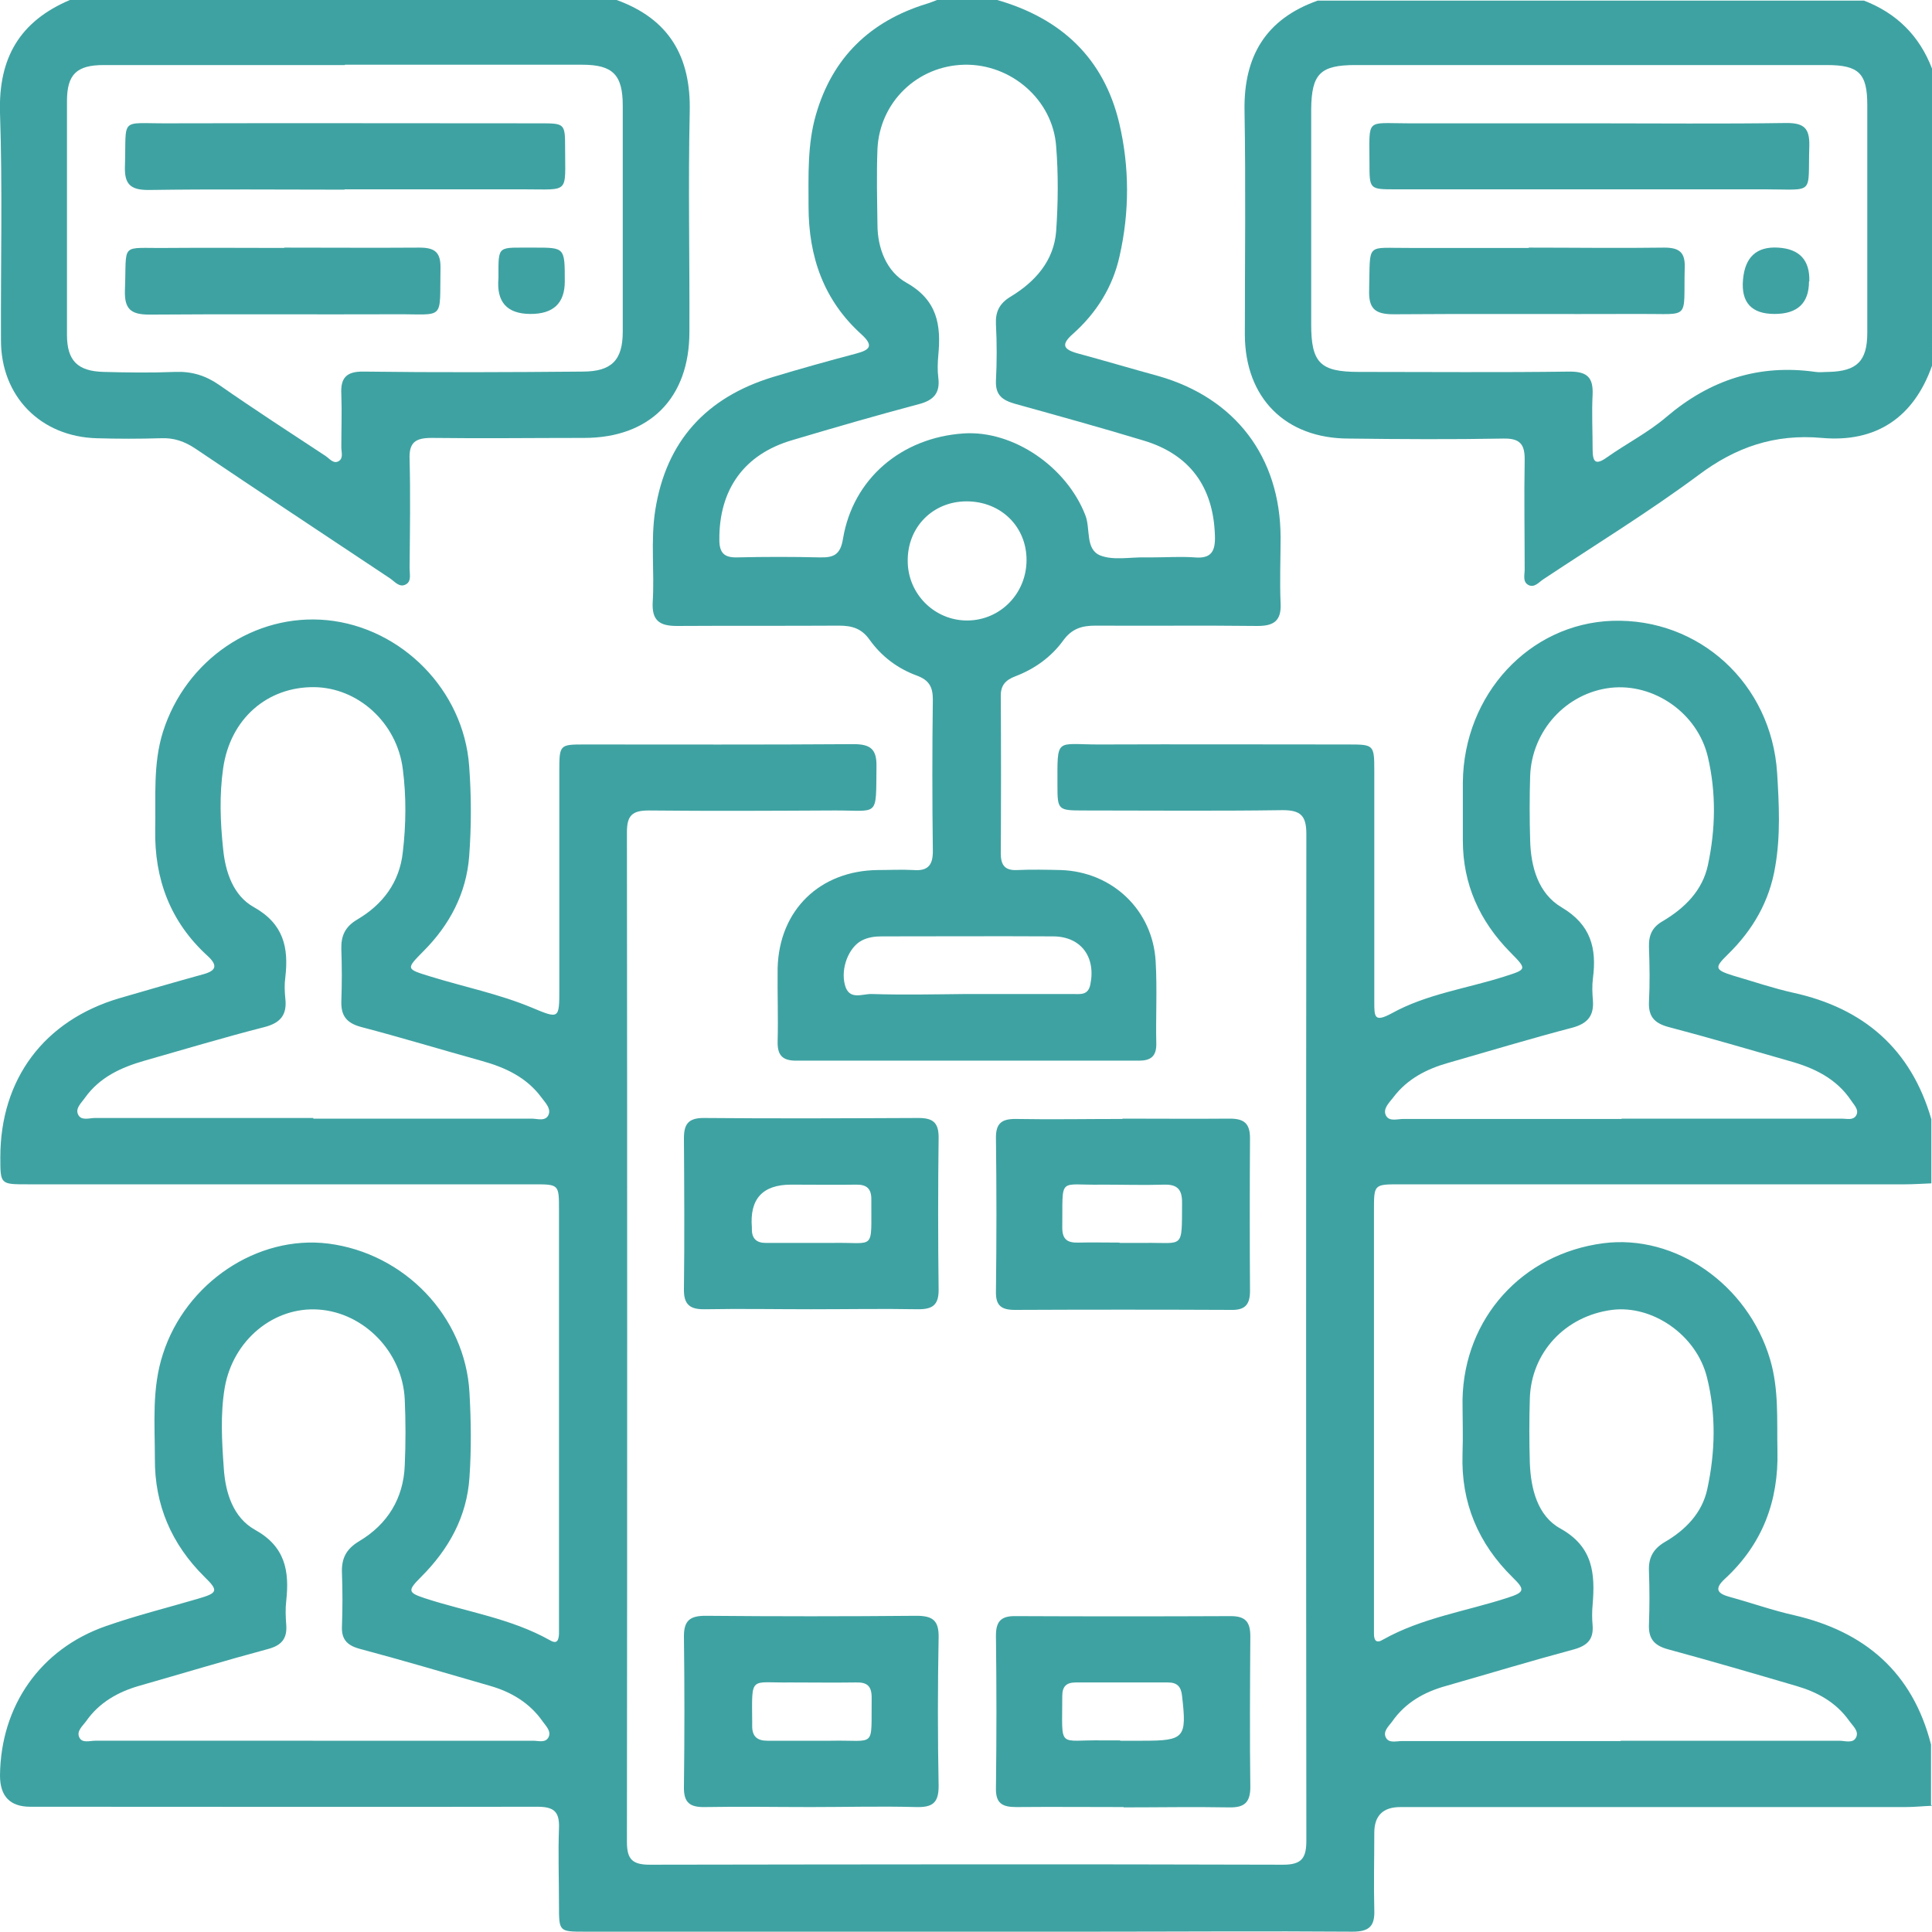
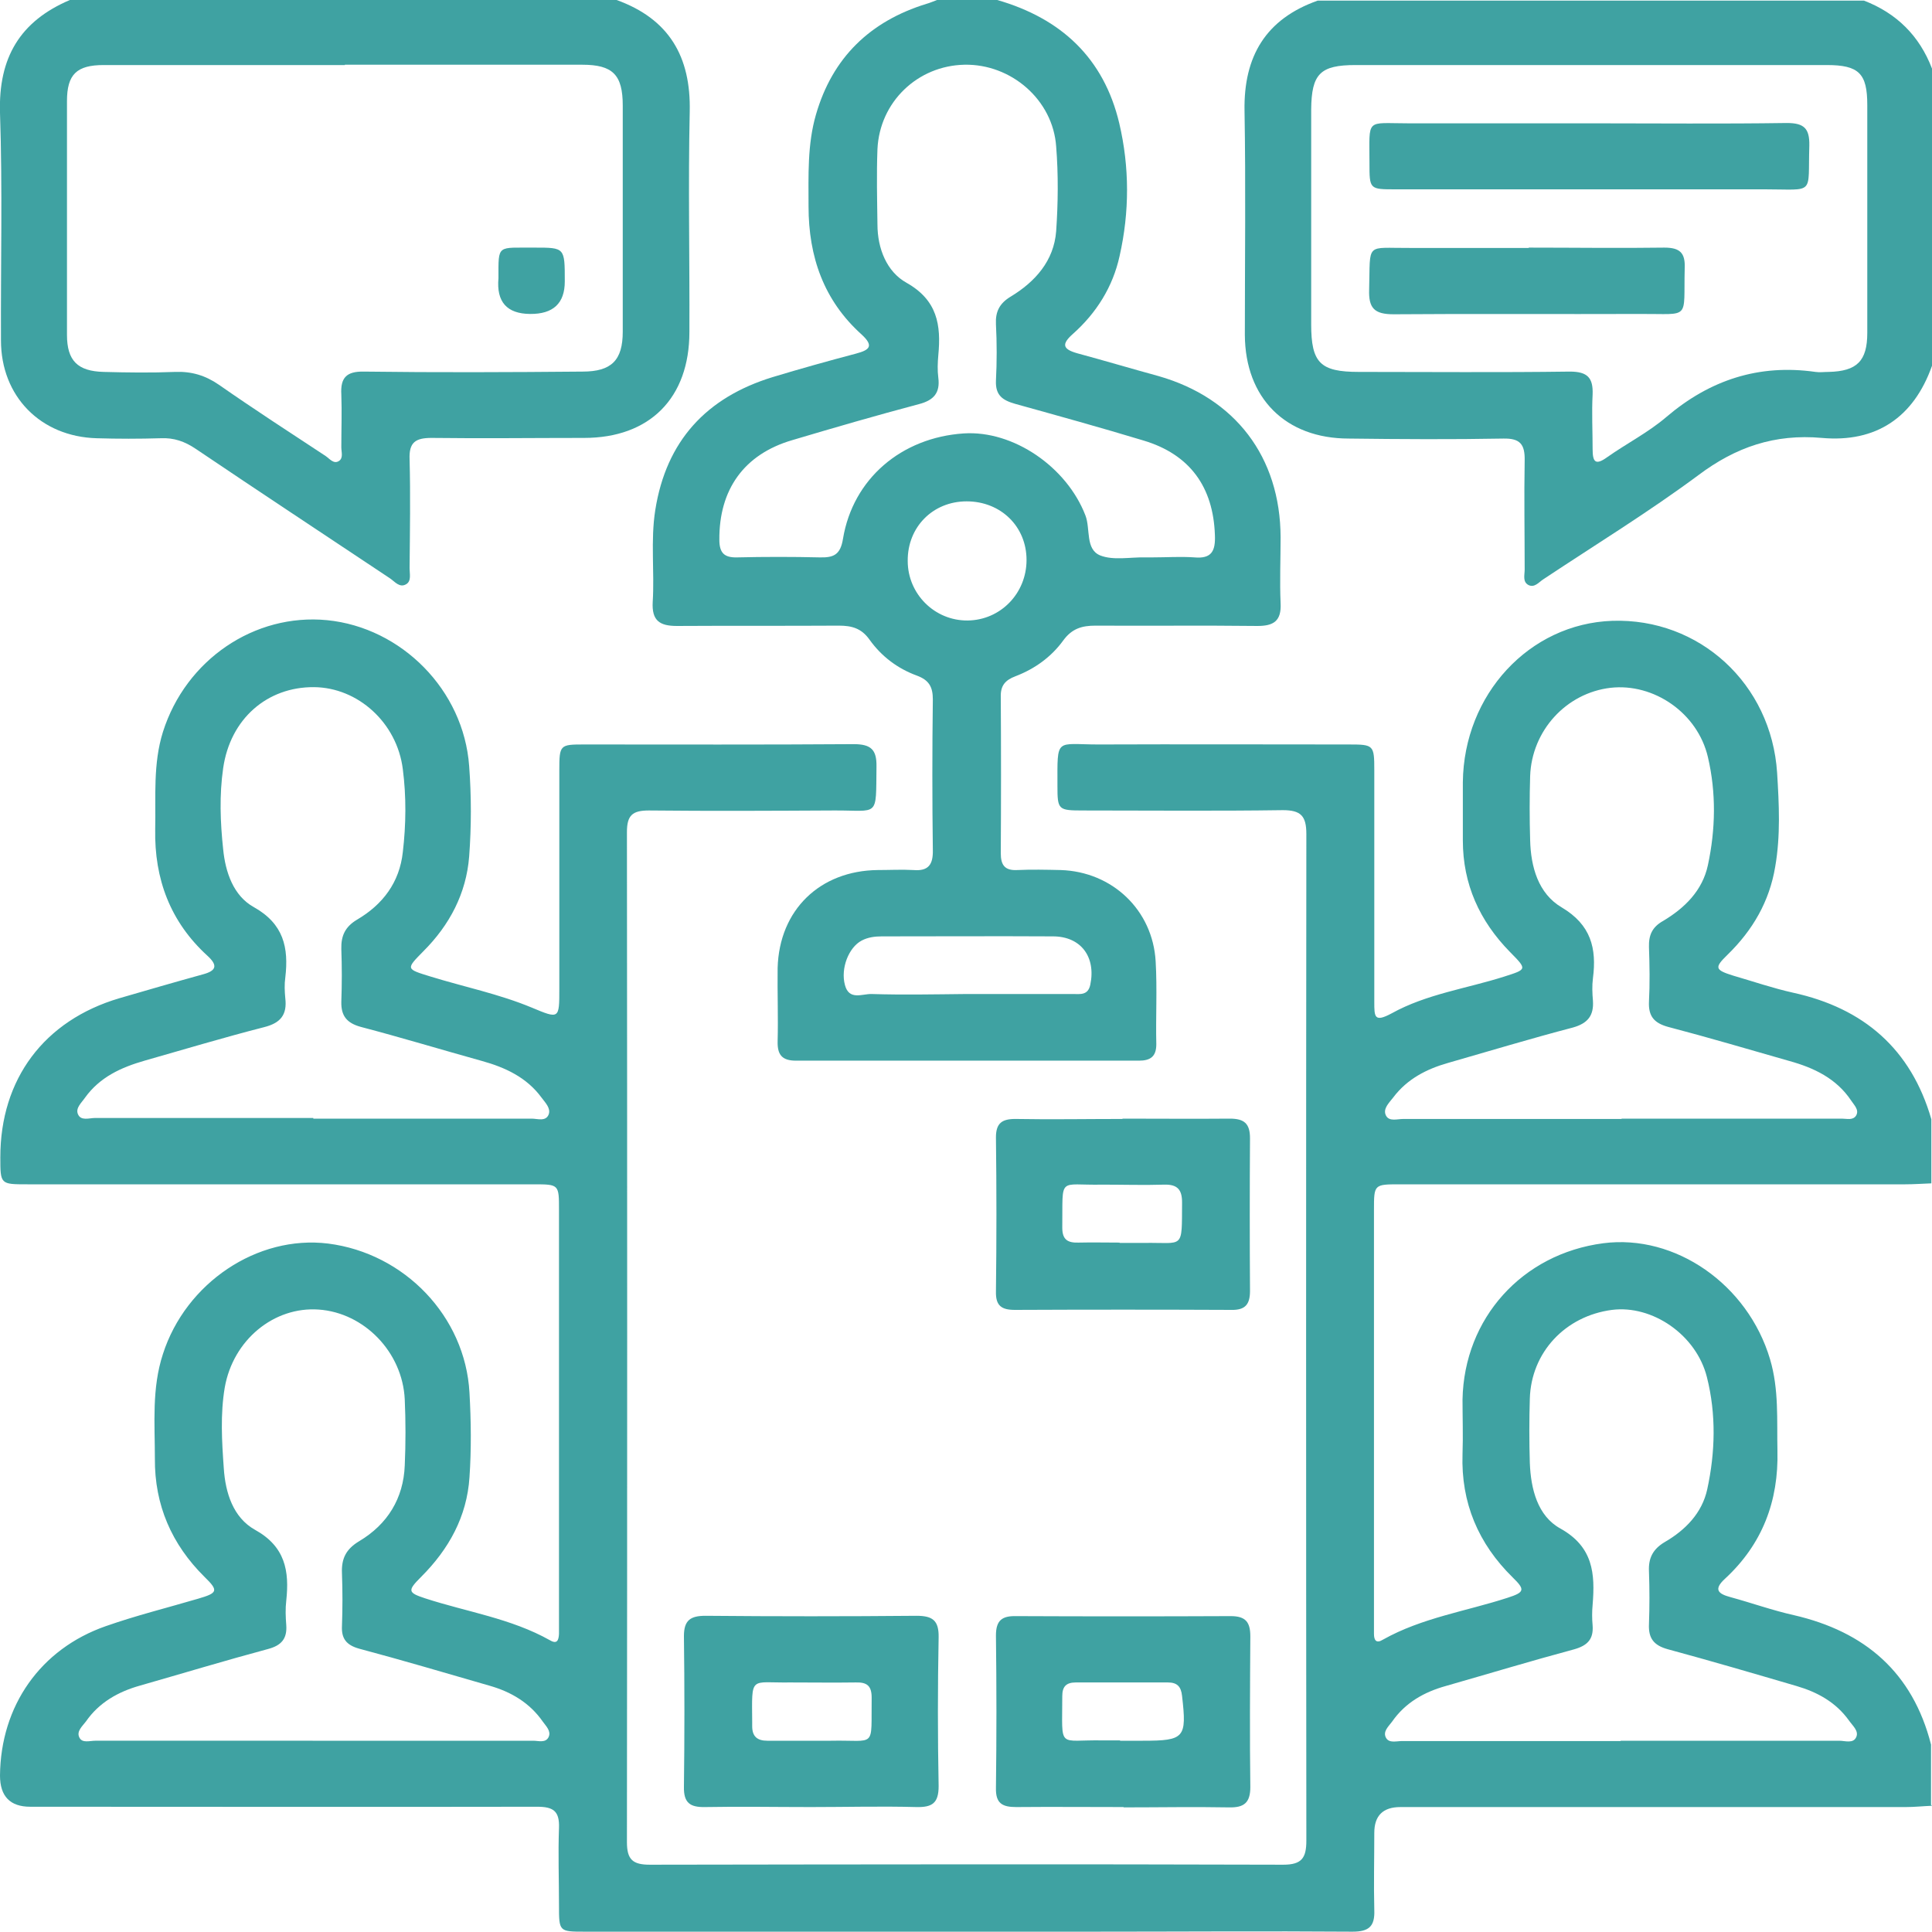
<svg xmlns="http://www.w3.org/2000/svg" fill="#3fa2a2" id="Livello_1" viewBox="0 0 60 60">
  <path d="M60,56.08c-.27,.01-.54,.04-.82,.04-5.23,0-10.46,0-15.69,0q-.81,0-.81,.8c0,.8-.02,1.6,0,2.4,.02,.51-.17,.67-.68,.67-2.71-.02-5.42,0-8.14,0-5.23,0-10.46,0-15.69,0-.81,0-.81,0-.81-.82,0-.8-.03-1.6,0-2.4,.02-.53-.18-.66-.68-.66-5.25,.01-10.5,0-15.74,0q-.94,0-.94-.97c.02-2.16,1.25-3.93,3.29-4.64,.94-.33,1.91-.57,2.86-.85,.62-.18,.64-.25,.2-.68-1.02-1.01-1.55-2.23-1.54-3.67,0-1.09-.1-2.18,.25-3.25,.71-2.21,2.93-3.7,5.13-3.43,2.37,.3,4.26,2.26,4.39,4.63,.05,.88,.06,1.76,0,2.63-.08,1.22-.64,2.23-1.5,3.09-.43,.43-.42,.49,.13,.67,1.29,.42,2.66,.62,3.87,1.3,.22,.13,.27,0,.28-.2,0-.12,0-.23,0-.35,0-4.27,0-8.55,0-12.82,0-.78,0-.79-.77-.79-5.25,0-10.5,0-15.74,0-.84,0-.84,0-.84-.84,0-2.43,1.36-4.25,3.7-4.94,.86-.25,1.72-.5,2.59-.74,.41-.11,.48-.27,.14-.58-1.15-1.05-1.65-2.38-1.62-3.93,.02-1.01-.07-2.03,.24-3.02,.71-2.24,2.84-3.69,5.1-3.47,2.31,.23,4.24,2.17,4.41,4.53,.07,.93,.07,1.88,0,2.81-.09,1.15-.61,2.13-1.42,2.94-.55,.56-.55,.55,.23,.79,1.04,.32,2.12,.54,3.13,.96,.86,.36,.86,.36,.86-.58,0-2.26,0-4.53,0-6.79,0-.79,.02-.8,.77-.8,2.79,0,5.58,.01,8.37-.01,.54,0,.72,.17,.71,.7-.02,1.61,.09,1.35-1.33,1.36-1.91,.01-3.82,.02-5.74,0-.51,0-.68,.15-.68,.67,.01,10.46,.01,20.91,0,31.37,0,.54,.18,.7,.71,.7,6.56-.01,13.11-.02,19.67,0,.58,0,.72-.21,.72-.75-.01-10.42-.01-20.84,0-31.26,0-.56-.17-.74-.73-.74-2.07,.03-4.14,.01-6.2,.01-.78,0-.8-.02-.8-.77,0-1.52-.07-1.28,1.28-1.28,2.59-.01,5.19,0,7.78,0,.76,0,.78,.02,.78,.8,0,2.4,0,4.8,0,7.2,0,.46,0,.64,.54,.35,1.08-.6,2.33-.77,3.49-1.14,.72-.23,.72-.22,.18-.77-.94-.96-1.46-2.1-1.46-3.46,0-.6,0-1.21,0-1.81,.03-2.72,2.06-4.92,4.64-5.01,2.7-.09,4.94,1.95,5.12,4.72,.06,.97,.11,1.95-.06,2.92-.18,1.08-.7,1.97-1.48,2.73-.41,.4-.4,.47,.18,.65,.62,.18,1.23,.39,1.86,.53,2.19,.48,3.66,1.75,4.29,3.93v1.99c-.27,.01-.54,.03-.82,.03-5.23,0-10.45,0-15.68,0-.81,0-.81,0-.81,.8,0,4.27,0,8.54,0,12.81,0,.12,0,.23,0,.35,0,.2,.07,.31,.28,.18,1.21-.68,2.58-.88,3.87-1.3,.53-.17,.55-.25,.16-.63-1.07-1.05-1.61-2.32-1.56-3.83,.02-.57,0-1.13,0-1.7,.05-2.52,1.85-4.52,4.37-4.85,2.24-.29,4.49,1.28,5.18,3.6,.28,.94,.21,1.89,.23,2.84,.04,1.57-.47,2.91-1.63,3.98-.37,.34-.2,.47,.17,.57,.66,.18,1.3,.41,1.97,.56,2.21,.51,3.69,1.78,4.26,4.02v1.87ZM9.73,34.74c2.26,0,4.52,0,6.78,0,.18,0,.44,.1,.53-.13,.07-.19-.1-.36-.22-.52-.46-.63-1.13-.94-1.85-1.14-1.26-.35-2.51-.73-3.77-1.06-.43-.12-.61-.34-.6-.78,.02-.55,.02-1.09,0-1.64-.01-.41,.12-.69,.49-.91,.8-.47,1.32-1.16,1.42-2.1,.1-.85,.11-1.72,0-2.57-.18-1.45-1.4-2.54-2.76-2.55-1.45-.01-2.6,.98-2.82,2.52-.12,.83-.09,1.67,0,2.51,.07,.72,.32,1.45,.95,1.8,.93,.52,1.09,1.26,.98,2.19-.03,.21-.02,.43,0,.64,.06,.51-.14,.77-.66,.9-1.25,.32-2.48,.69-3.71,1.04-.73,.21-1.39,.51-1.85,1.15-.11,.16-.3,.32-.22,.51,.09,.22,.35,.12,.53,.12,2.26,0,4.52,0,6.78,0Zm40.63,0c2.28,0,4.56,0,6.84,0,.15,0,.34,.06,.44-.09,.11-.18-.06-.33-.15-.47-.46-.69-1.16-1.02-1.92-1.23-1.26-.36-2.51-.73-3.77-1.06-.43-.12-.61-.33-.59-.78,.03-.56,.02-1.13,0-1.7-.01-.37,.1-.62,.44-.81,.67-.4,1.22-.94,1.39-1.73,.24-1.12,.26-2.25,0-3.36-.32-1.37-1.68-2.3-3.02-2.15-1.38,.16-2.45,1.33-2.5,2.74-.02,.66-.02,1.33,0,1.99,.02,.83,.25,1.66,.98,2.09,.91,.54,1.09,1.27,.97,2.2-.03,.23-.02,.47,0,.7,.03,.46-.16,.7-.62,.83-1.3,.34-2.59,.73-3.88,1.1-.67,.19-1.27,.5-1.7,1.07-.13,.17-.33,.35-.23,.56,.1,.2,.35,.11,.54,.11,2.26,0,4.52,0,6.78,0Zm-.03,19.32c2.26,0,4.53,0,6.79,0,.18,0,.44,.1,.53-.12,.08-.19-.12-.35-.23-.51-.41-.57-.98-.88-1.63-1.07-1.33-.39-2.66-.78-3.99-1.14-.44-.12-.61-.34-.59-.78,.02-.55,.02-1.09,0-1.64-.02-.41,.12-.69,.49-.91,.64-.37,1.16-.9,1.32-1.64,.25-1.15,.28-2.33-.01-3.48-.33-1.32-1.7-2.25-2.95-2.09-1.45,.19-2.51,1.32-2.55,2.76-.02,.66-.02,1.33,0,1.99,.03,.81,.24,1.65,.95,2.04,1.02,.57,1.08,1.4,1,2.37-.02,.21-.02,.43,0,.64,.03,.42-.15,.62-.57,.74-1.34,.36-2.66,.76-3.99,1.14-.68,.19-1.26,.52-1.67,1.11-.11,.15-.3,.31-.18,.51,.1,.16,.32,.09,.49,.09,2.26,0,4.53,0,6.79,0Zm-40.62,0c.12,0,.23,0,.35,0,2.17,0,4.33,0,6.5,0,.16,0,.39,.08,.48-.12,.08-.18-.08-.33-.18-.47-.41-.59-.99-.93-1.66-1.12-1.35-.39-2.7-.79-4.05-1.15-.39-.11-.55-.31-.53-.7,.02-.55,.02-1.09,0-1.64-.02-.45,.12-.75,.54-1,.87-.52,1.37-1.32,1.41-2.35,.03-.68,.03-1.37,0-2.05-.07-1.47-1.26-2.69-2.67-2.79-1.39-.1-2.66,.94-2.92,2.42-.14,.83-.09,1.67-.03,2.51,.05,.76,.29,1.53,.97,1.91,.94,.52,1.07,1.28,.97,2.2-.03,.25-.02,.51,0,.76,.03,.42-.15,.63-.56,.74-1.34,.36-2.66,.76-3.99,1.14-.67,.19-1.26,.52-1.67,1.11-.11,.15-.31,.31-.2,.51,.09,.17,.32,.09,.49,.09,2.26,0,4.53,0,6.79,0Z" />
  <path d="M30.97,0c1.98,.57,3.31,1.8,3.79,3.83,.32,1.36,.32,2.75,.01,4.12-.21,.96-.72,1.77-1.45,2.42-.35,.31-.33,.47,.13,.6,.85,.23,1.69,.48,2.53,.71,2.38,.68,3.78,2.51,3.79,5,0,.68-.03,1.37,0,2.05,.03,.56-.22,.71-.72,.71-1.68-.02-3.36,0-5.03-.01-.42,0-.73,.09-1,.46-.37,.51-.88,.88-1.48,1.11-.32,.12-.47,.29-.46,.64,.01,1.62,.01,3.24,0,4.86,0,.37,.13,.54,.51,.52,.45-.02,.9-.01,1.35,0,1.6,.05,2.86,1.24,2.95,2.84,.05,.86,0,1.72,.02,2.57,0,.38-.18,.51-.54,.51-3.55,0-7.1,0-10.65,0-.44,0-.58-.19-.57-.6,.02-.76-.01-1.52,0-2.28,.05-1.8,1.31-3.02,3.11-3.04,.37,0,.74-.02,1.11,0,.47,.04,.61-.18,.6-.62-.02-1.56-.02-3.12,0-4.68,0-.39-.12-.6-.5-.74-.6-.22-1.1-.6-1.47-1.12-.25-.35-.55-.43-.95-.43-1.68,.01-3.36,0-5.03,.01-.54,0-.78-.17-.75-.74,.06-.95-.07-1.91,.08-2.86,.34-2.15,1.59-3.5,3.65-4.13,.86-.26,1.72-.5,2.59-.73,.41-.11,.56-.23,.17-.59-1.18-1.06-1.65-2.42-1.65-3.98,0-.95-.04-1.92,.23-2.85,.51-1.77,1.68-2.9,3.43-3.44,.11-.03,.22-.08,.33-.12,.62,0,1.25,0,1.87,0Zm4.83,17.31c.43,0,.86-.03,1.29,0,.54,.05,.66-.2,.64-.69-.05-1.5-.78-2.51-2.22-2.94-1.32-.4-2.66-.77-3.99-1.14-.38-.11-.61-.26-.59-.72,.03-.58,.03-1.17,0-1.75-.02-.39,.11-.65,.46-.86,.76-.46,1.34-1.11,1.41-2.03,.06-.87,.07-1.76,0-2.63-.1-1.45-1.4-2.57-2.85-2.54-1.45,.03-2.63,1.15-2.7,2.62-.03,.78-.01,1.56,0,2.34,0,.75,.29,1.47,.9,1.81,.96,.54,1.08,1.31,.99,2.25-.02,.23-.03,.47,0,.7,.06,.47-.14,.7-.6,.82-1.32,.35-2.63,.73-3.94,1.12-1.5,.44-2.27,1.54-2.26,3.09,0,.41,.15,.56,.55,.55,.86-.02,1.72-.02,2.57,0,.43,.01,.64-.08,.72-.58,.31-1.86,1.81-3.14,3.75-3.27,1.54-.1,3.2,1.04,3.78,2.55,.16,.42-.01,1.05,.46,1.24,.41,.16,.92,.05,1.39,.06,.08,0,.16,0,.23,0Zm-5.82,13.56c1.11,0,2.22,0,3.34,0,.22,0,.47,.05,.54-.29,.18-.86-.29-1.5-1.16-1.5-1.77-.01-3.55,0-5.32,0-.22,0-.43,.03-.62,.13-.4,.21-.66,.86-.52,1.38,.13,.49,.54,.27,.83,.28,.97,.03,1.95,.01,2.93,0Zm1.9-13.48c0-1.04-.8-1.82-1.86-1.82-1.05,0-1.84,.8-1.83,1.85,0,1.03,.84,1.86,1.86,1.85,1.02-.01,1.83-.84,1.83-1.88Z" />
  <path d="M60,11.36c-.57,1.61-1.74,2.39-3.42,2.24-1.46-.13-2.67,.28-3.84,1.16-1.55,1.15-3.2,2.16-4.81,3.23-.14,.09-.27,.27-.46,.18-.19-.1-.12-.31-.12-.48,0-1.13-.02-2.26,0-3.39,.01-.5-.14-.69-.66-.68-1.6,.03-3.2,.02-4.8,0-1.97,0-3.22-1.26-3.23-3.22,0-2.32,.03-4.64-.01-6.96-.03-1.69,.66-2.85,2.27-3.42h16.97c1.01,.39,1.72,1.09,2.11,2.11V11.36ZM49.41,2.02c-2.44,0-4.88,0-7.31,0-1.1,0-1.37,.27-1.38,1.38,0,2.22,0,4.45,0,6.67,0,1.2,.28,1.48,1.48,1.48,2.18,0,4.37,.02,6.55-.01,.55,0,.73,.19,.71,.71-.03,.56,0,1.13,0,1.7,0,.4,.09,.51,.45,.25,.61-.43,1.28-.77,1.84-1.25,1.35-1.15,2.87-1.65,4.63-1.4,.13,.02,.27,0,.41,0,.88-.02,1.2-.34,1.2-1.21,0-2.36,0-4.72,0-7.08,0-.98-.26-1.24-1.26-1.24-2.44,0-4.88,0-7.31,0Z" />
  <path d="M19.15,0c1.63,.59,2.31,1.76,2.27,3.47-.05,2.28,0,4.56-.01,6.84,0,2.05-1.23,3.29-3.27,3.29-1.58,0-3.16,.02-4.74,0-.5,0-.7,.14-.68,.66,.03,1.13,.01,2.26,0,3.39,0,.17,.06,.39-.1,.49-.21,.13-.36-.08-.51-.18-2.01-1.34-4.03-2.67-6.03-4.02-.34-.23-.68-.35-1.09-.33-.66,.02-1.33,.02-1.99,0C1.26,13.56,.03,12.31,.03,10.57,.02,8.21,.08,5.85,0,3.5-.05,1.79,.62,.66,2.17,0H19.15ZM10.71,2.02c-2.5,0-4.99,0-7.49,0-.84,0-1.14,.29-1.14,1.12,0,2.42,0,4.84,0,7.26,0,.8,.33,1.13,1.14,1.15,.74,.02,1.48,.03,2.22,0,.51-.02,.94,.11,1.36,.4,1.09,.76,2.2,1.48,3.31,2.21,.12,.08,.25,.26,.41,.16,.15-.09,.08-.28,.08-.43,0-.55,.02-1.09,0-1.64-.03-.52,.16-.72,.7-.71,2.26,.03,4.53,.02,6.79,0,.9,0,1.25-.35,1.25-1.24,0-2.34,0-4.68,0-7.02,0-.96-.31-1.27-1.26-1.27-2.46,0-4.92,0-7.37,0Z" />
-   <path d="M25.17,40.66c-1.09,0-2.18-.02-3.27,0-.47,.01-.67-.14-.66-.63,.02-1.56,.01-3.12,0-4.68,0-.43,.13-.63,.61-.63,2.22,.02,4.44,.01,6.67,0,.44,0,.63,.13,.63,.6-.02,1.58-.02,3.16,0,4.74,0,.47-.19,.6-.63,.6-1.11-.02-2.22,0-3.33,0Zm.08-2.06s0,0,0,0c.19,0,.39,0,.58,0,1.38-.03,1.22,.29,1.23-1.36,0-.32-.14-.45-.45-.45-.68,.01-1.36,0-2.04,0q-1.33,0-1.22,1.33s0,.04,0,.06c0,.29,.15,.42,.43,.42,.49,0,.97,0,1.46,0Z" />
  <path d="M34.86,34.74c1.11,0,2.22,.01,3.33,0,.45,0,.63,.15,.63,.61-.01,1.58-.01,3.16,0,4.74,0,.41-.14,.6-.58,.59-2.24-.01-4.48-.01-6.72,0-.42,0-.6-.13-.59-.57,.02-1.6,.02-3.2,0-4.79,0-.44,.19-.57,.6-.57,1.11,.02,2.22,0,3.33,0Zm-.09,3.86c.25,0,.51,0,.76,0,1.25-.02,1.17,.23,1.18-1.26,0-.39-.14-.56-.55-.55-.64,.02-1.28,0-1.92,0-1.4,.03-1.23-.29-1.25,1.34,0,.37,.17,.47,.5,.46,.43-.01,.85,0,1.28,0Z" />
  <path d="M25.17,56.12c-1.09,0-2.18-.02-3.27,0-.47,.01-.67-.13-.66-.63,.02-1.56,.02-3.12,0-4.68,0-.49,.2-.63,.67-.63,2.18,.02,4.37,.02,6.55,0,.5,0,.7,.14,.69,.67-.03,1.54-.03,3.08,0,4.62,0,.53-.2,.66-.69,.65-1.09-.03-2.18,0-3.27,0Zm.06-2.06h0c.19,0,.39,0,.58,0,1.42-.03,1.24,.27,1.26-1.34,0-.36-.14-.48-.49-.47-.68,.01-1.36,0-2.04,0-1.26,.02-1.19-.24-1.18,1.24,0,.04,0,.08,0,.12,0,.32,.16,.45,.47,.45,.47,0,.93,0,1.4,0Z" />
  <path d="M34.89,56.12c-1.11,0-2.22-.01-3.33,0-.44,0-.64-.12-.63-.59,.02-1.58,.02-3.16,0-4.74,0-.47,.19-.61,.63-.6,2.22,.01,4.44,.01,6.66,0,.47,0,.61,.19,.61,.63-.01,1.56-.02,3.12,0,4.68,0,.49-.2,.64-.66,.63-1.09-.02-2.18,0-3.27,0Zm-.1-2.06c.23,0,.47,0,.7,0,1.3,0,1.37-.09,1.22-1.39-.03-.29-.15-.42-.44-.42-.95,0-1.9,0-2.86,0-.3,0-.42,.13-.42,.42,0,1.69-.16,1.35,1.27,1.38,.17,0,.35,0,.52,0Z" />
  <path d="M49.41,3.83c2.03,0,4.06,.02,6.08-.01,.54,0,.71,.17,.7,.7-.05,1.56,.2,1.36-1.38,1.36-3.82,0-7.64,0-11.47,0-.81,0-.81,0-.81-.82,0-1.41-.13-1.23,1.2-1.23,1.89,0,3.78,0,5.67,0Z" />
  <path d="M47.48,7.69c1.4,0,2.81,.02,4.21,0,.49,0,.65,.17,.63,.64-.04,1.63,.2,1.41-1.38,1.42-2.55,.01-5.11-.01-7.66,.01-.6,0-.78-.19-.76-.77,.04-1.49-.13-1.28,1.27-1.29,1.23,0,2.46,0,3.68,0Z" />
-   <path d="M56.18,8.74q0,1.01-1.07,1.01t-.98-1.06,1.09-1,.97,1.05Z" />
-   <path d="M10.69,5.89c-2.03,0-4.06-.02-6.08,.01-.56,0-.75-.18-.73-.74,.05-1.55-.19-1.32,1.35-1.33,3.84-.01,7.68,0,11.53,0,.78,0,.79,0,.79,.77,0,1.43,.15,1.28-1.28,1.28-1.85,0-3.71,0-5.56,0Z" />
-   <path d="M8.82,7.69c1.4,0,2.81,.01,4.21,0,.48,0,.66,.15,.65,.64-.03,1.65,.16,1.42-1.38,1.43-2.55,.01-5.11-.01-7.66,.01-.59,0-.78-.18-.76-.77,.06-1.51-.18-1.28,1.32-1.3,1.21-.01,2.42,0,3.63,0Z" />
  <path d="M17.54,8.74q0,1.02-1.08,1.01t-.98-1.11c0-1.07-.05-.94,1.13-.95,.93,0,.93,0,.93,1.04Z" />
</svg>